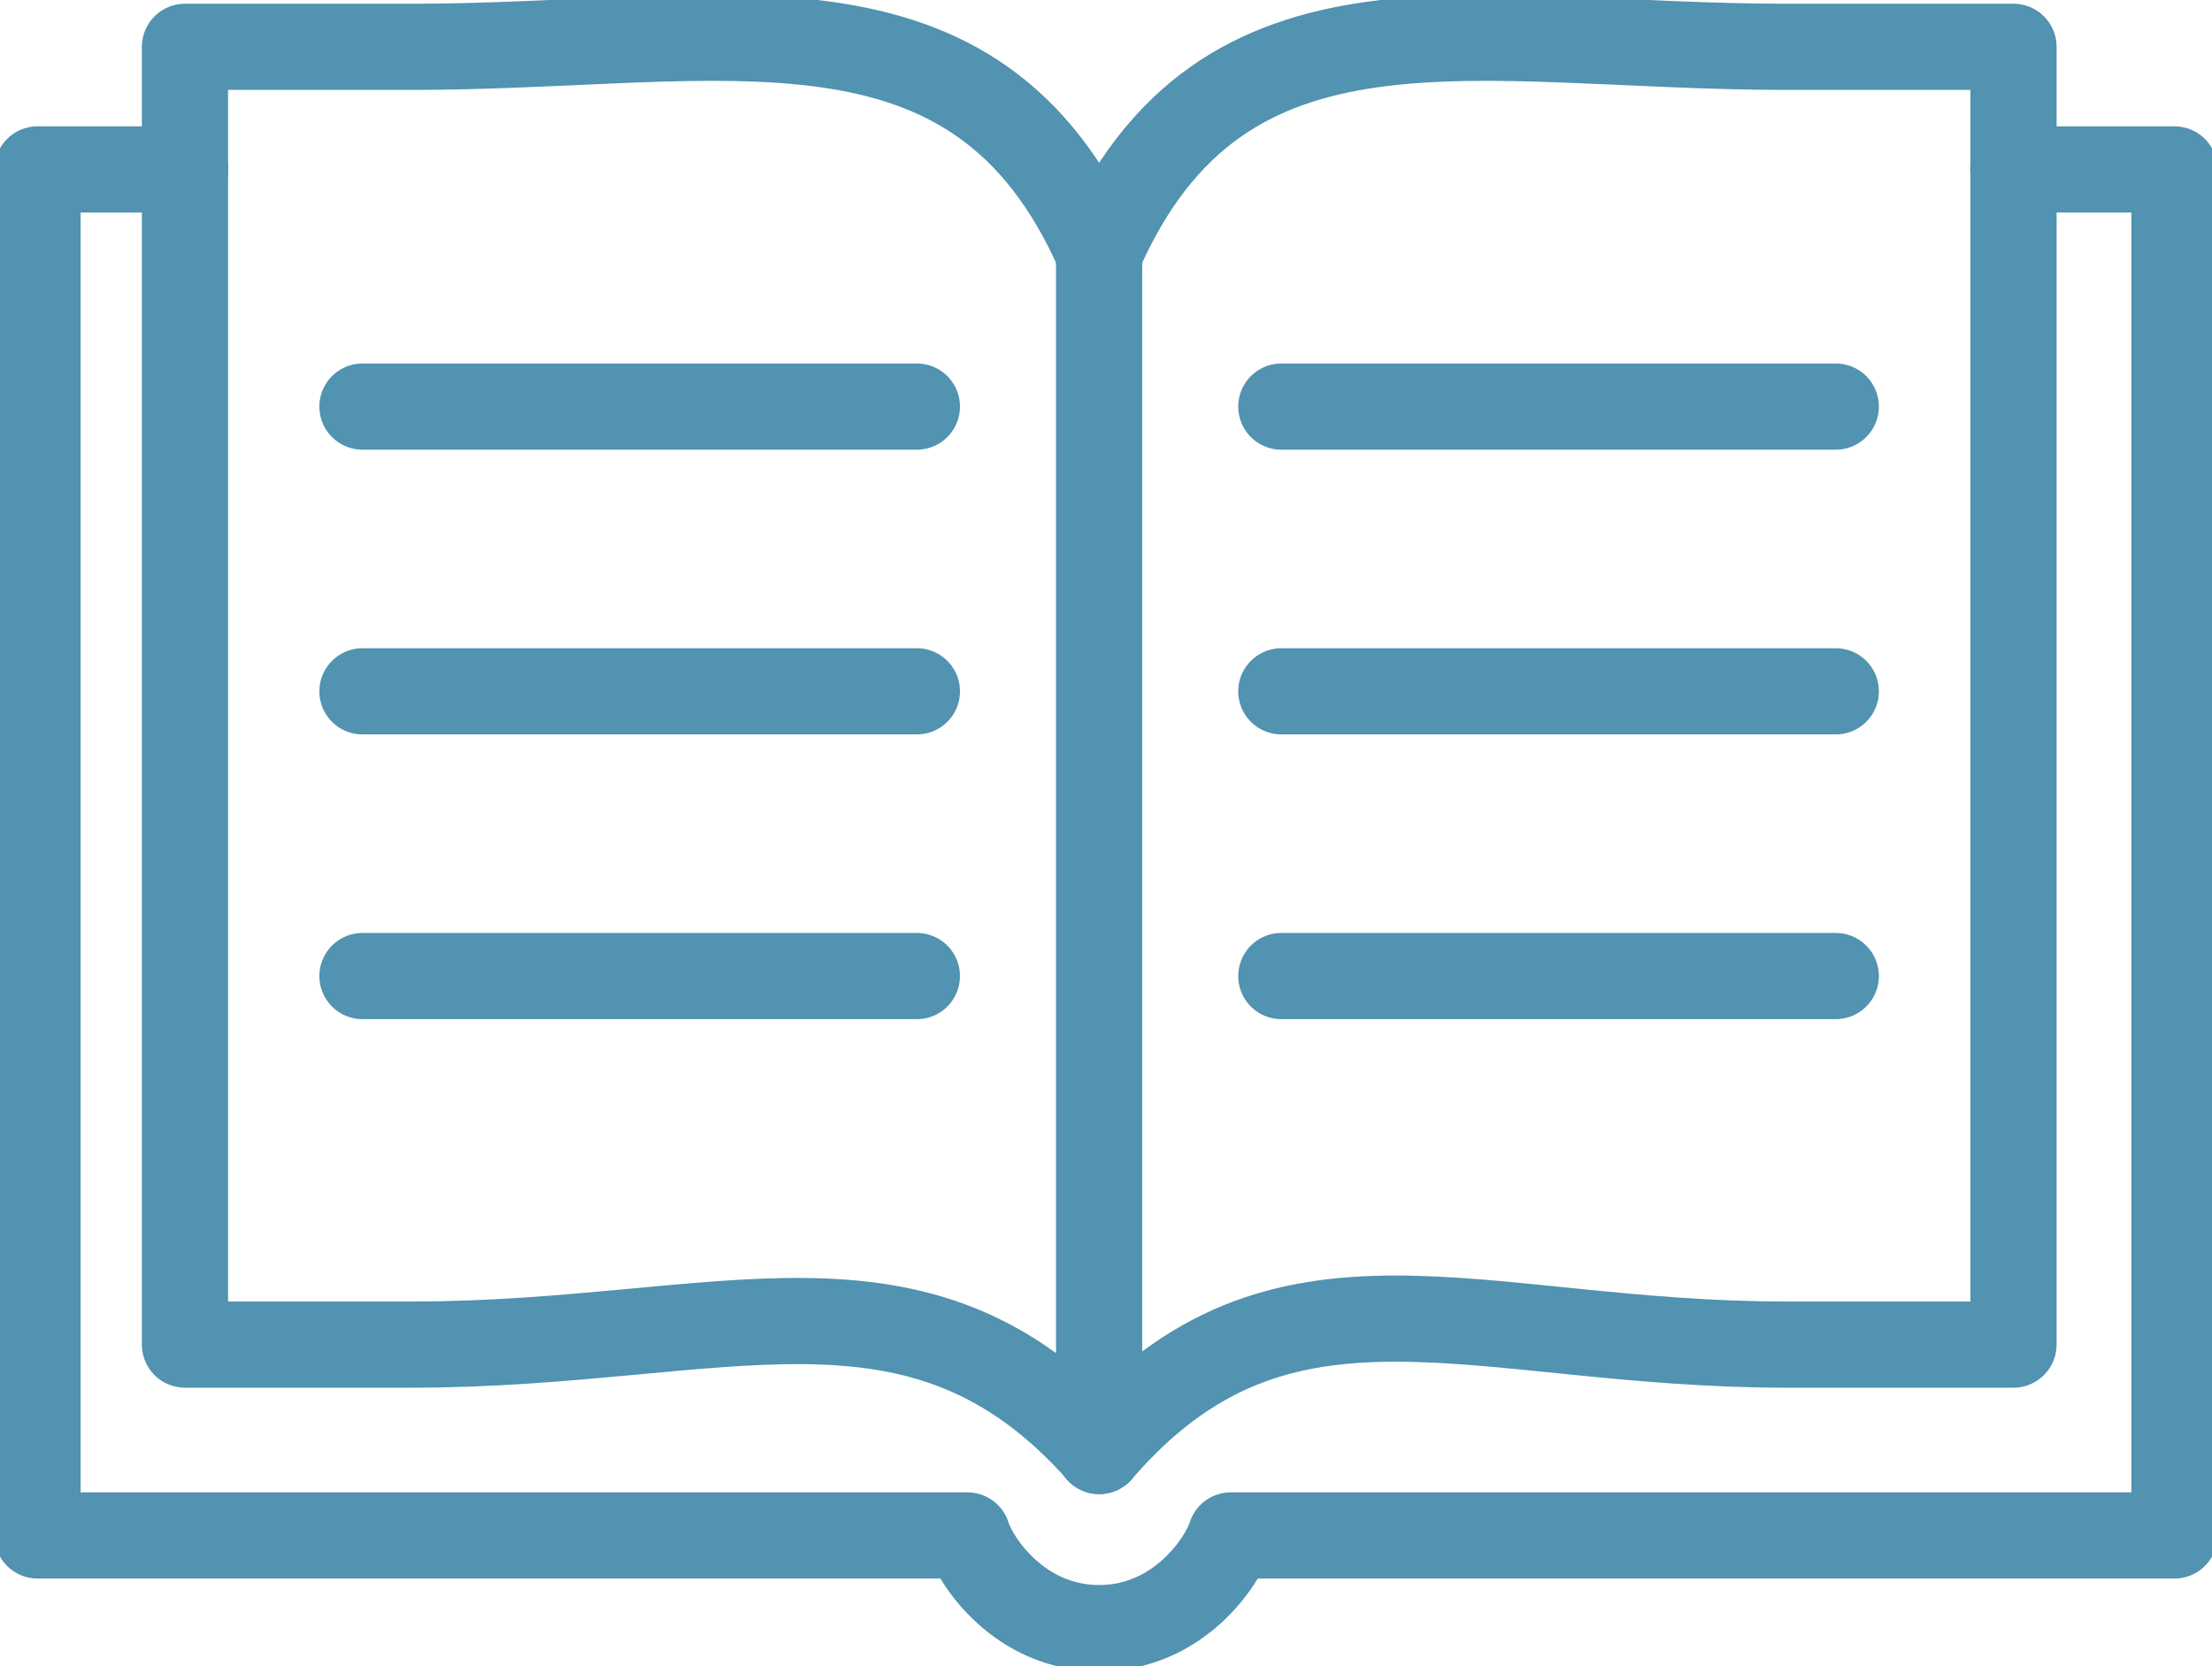
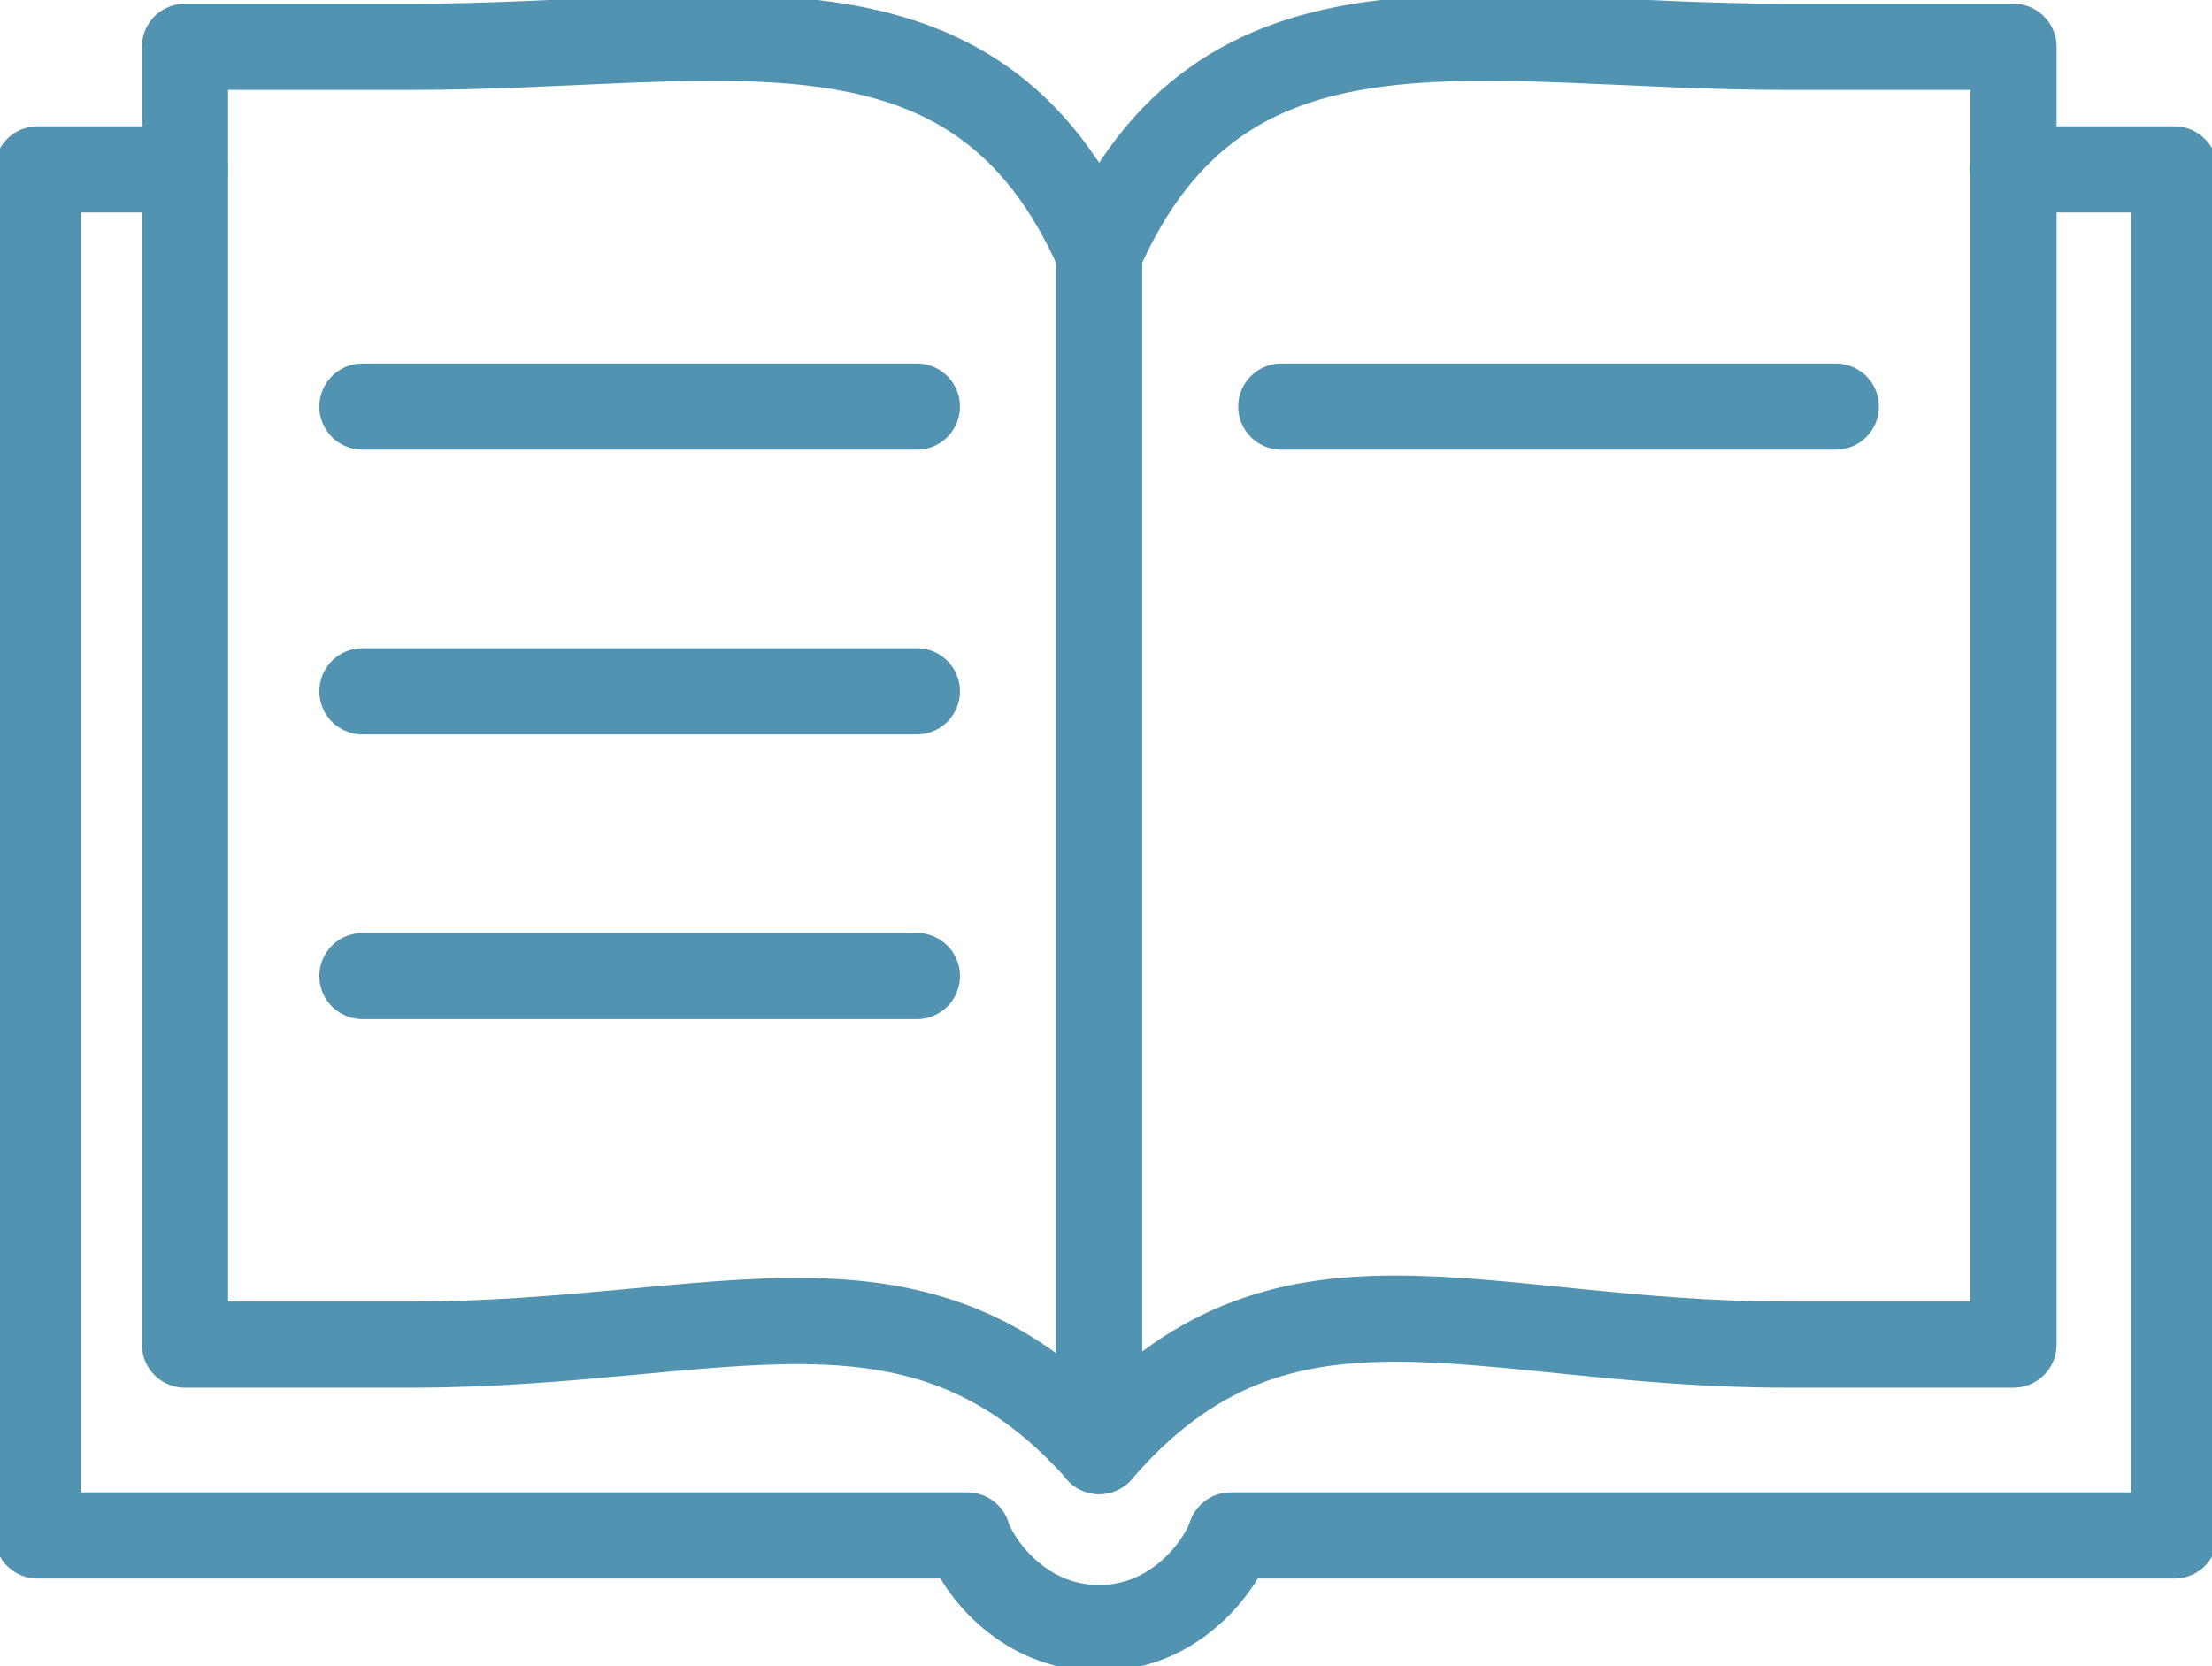
<svg xmlns="http://www.w3.org/2000/svg" width="77" height="58" viewBox="0 0 77 58" fill="none">
  <g id="Layer_1" clip-path="url(#clip0_7_2464)">
    <path id="Vector" d="M6.439 5.898H1.307V53.452H33.677C33.947 54.346 35.49 56.677 38.261 56.677C41.031 56.677 42.574 54.337 42.844 53.452H75.693V5.898H70.082" stroke="#5193B0" stroke-width="3" stroke-linecap="round" stroke-linejoin="round" />
-     <path id="Vector_2" d="M6.439 1.63H14.351C25.173 1.63 33.965 -0.982 38.26 8.825C42.565 -0.982 51.348 1.63 62.178 1.63H70.09V46.808H62.178C51.356 46.808 44.603 43.163 38.269 50.507C31.926 43.399 25.181 46.8 14.359 46.808H6.439V1.63Z" stroke="#5193B0" stroke-width="3" stroke-linecap="round" stroke-linejoin="round" />
-     <path id="Vector_3" d="M44.603 33.978H63.904" stroke="#5193B0" stroke-width="3" stroke-linecap="round" stroke-linejoin="round" />
-     <path id="Vector_4" d="M44.603 24.066H63.904" stroke="#5193B0" stroke-width="3" stroke-linecap="round" stroke-linejoin="round" />
+     <path id="Vector_2" d="M6.439 1.63H14.351C25.173 1.63 33.965 -0.982 38.26 8.825C42.565 -0.982 51.348 1.63 62.178 1.63H70.09V46.808H62.178C51.356 46.808 44.603 43.163 38.269 50.507C31.926 43.399 25.181 46.8 14.359 46.808H6.439Z" stroke="#5193B0" stroke-width="3" stroke-linecap="round" stroke-linejoin="round" />
    <path id="Vector_5" d="M44.603 14.154H63.904" stroke="#5193B0" stroke-width="3" stroke-linecap="round" stroke-linejoin="round" />
    <path id="Vector_6" d="M12.617 33.978H31.917" stroke="#5193B0" stroke-width="3" stroke-linecap="round" stroke-linejoin="round" />
    <path id="Vector_7" d="M12.617 24.066H31.917" stroke="#5193B0" stroke-width="3" stroke-linecap="round" stroke-linejoin="round" />
    <path id="Vector_8" d="M12.617 14.154H31.917" stroke="#5193B0" stroke-width="3" stroke-linecap="round" stroke-linejoin="round" />
    <path id="Vector_9" d="M38.26 8.825V50.516" stroke="#5193B0" stroke-width="3" stroke-linecap="round" stroke-linejoin="round" />
  </g>
  <defs>
    <clipPath id="clip0_7_2464">
      <rect width="77" height="58" fill="white" />
    </clipPath>
  </defs>
</svg>